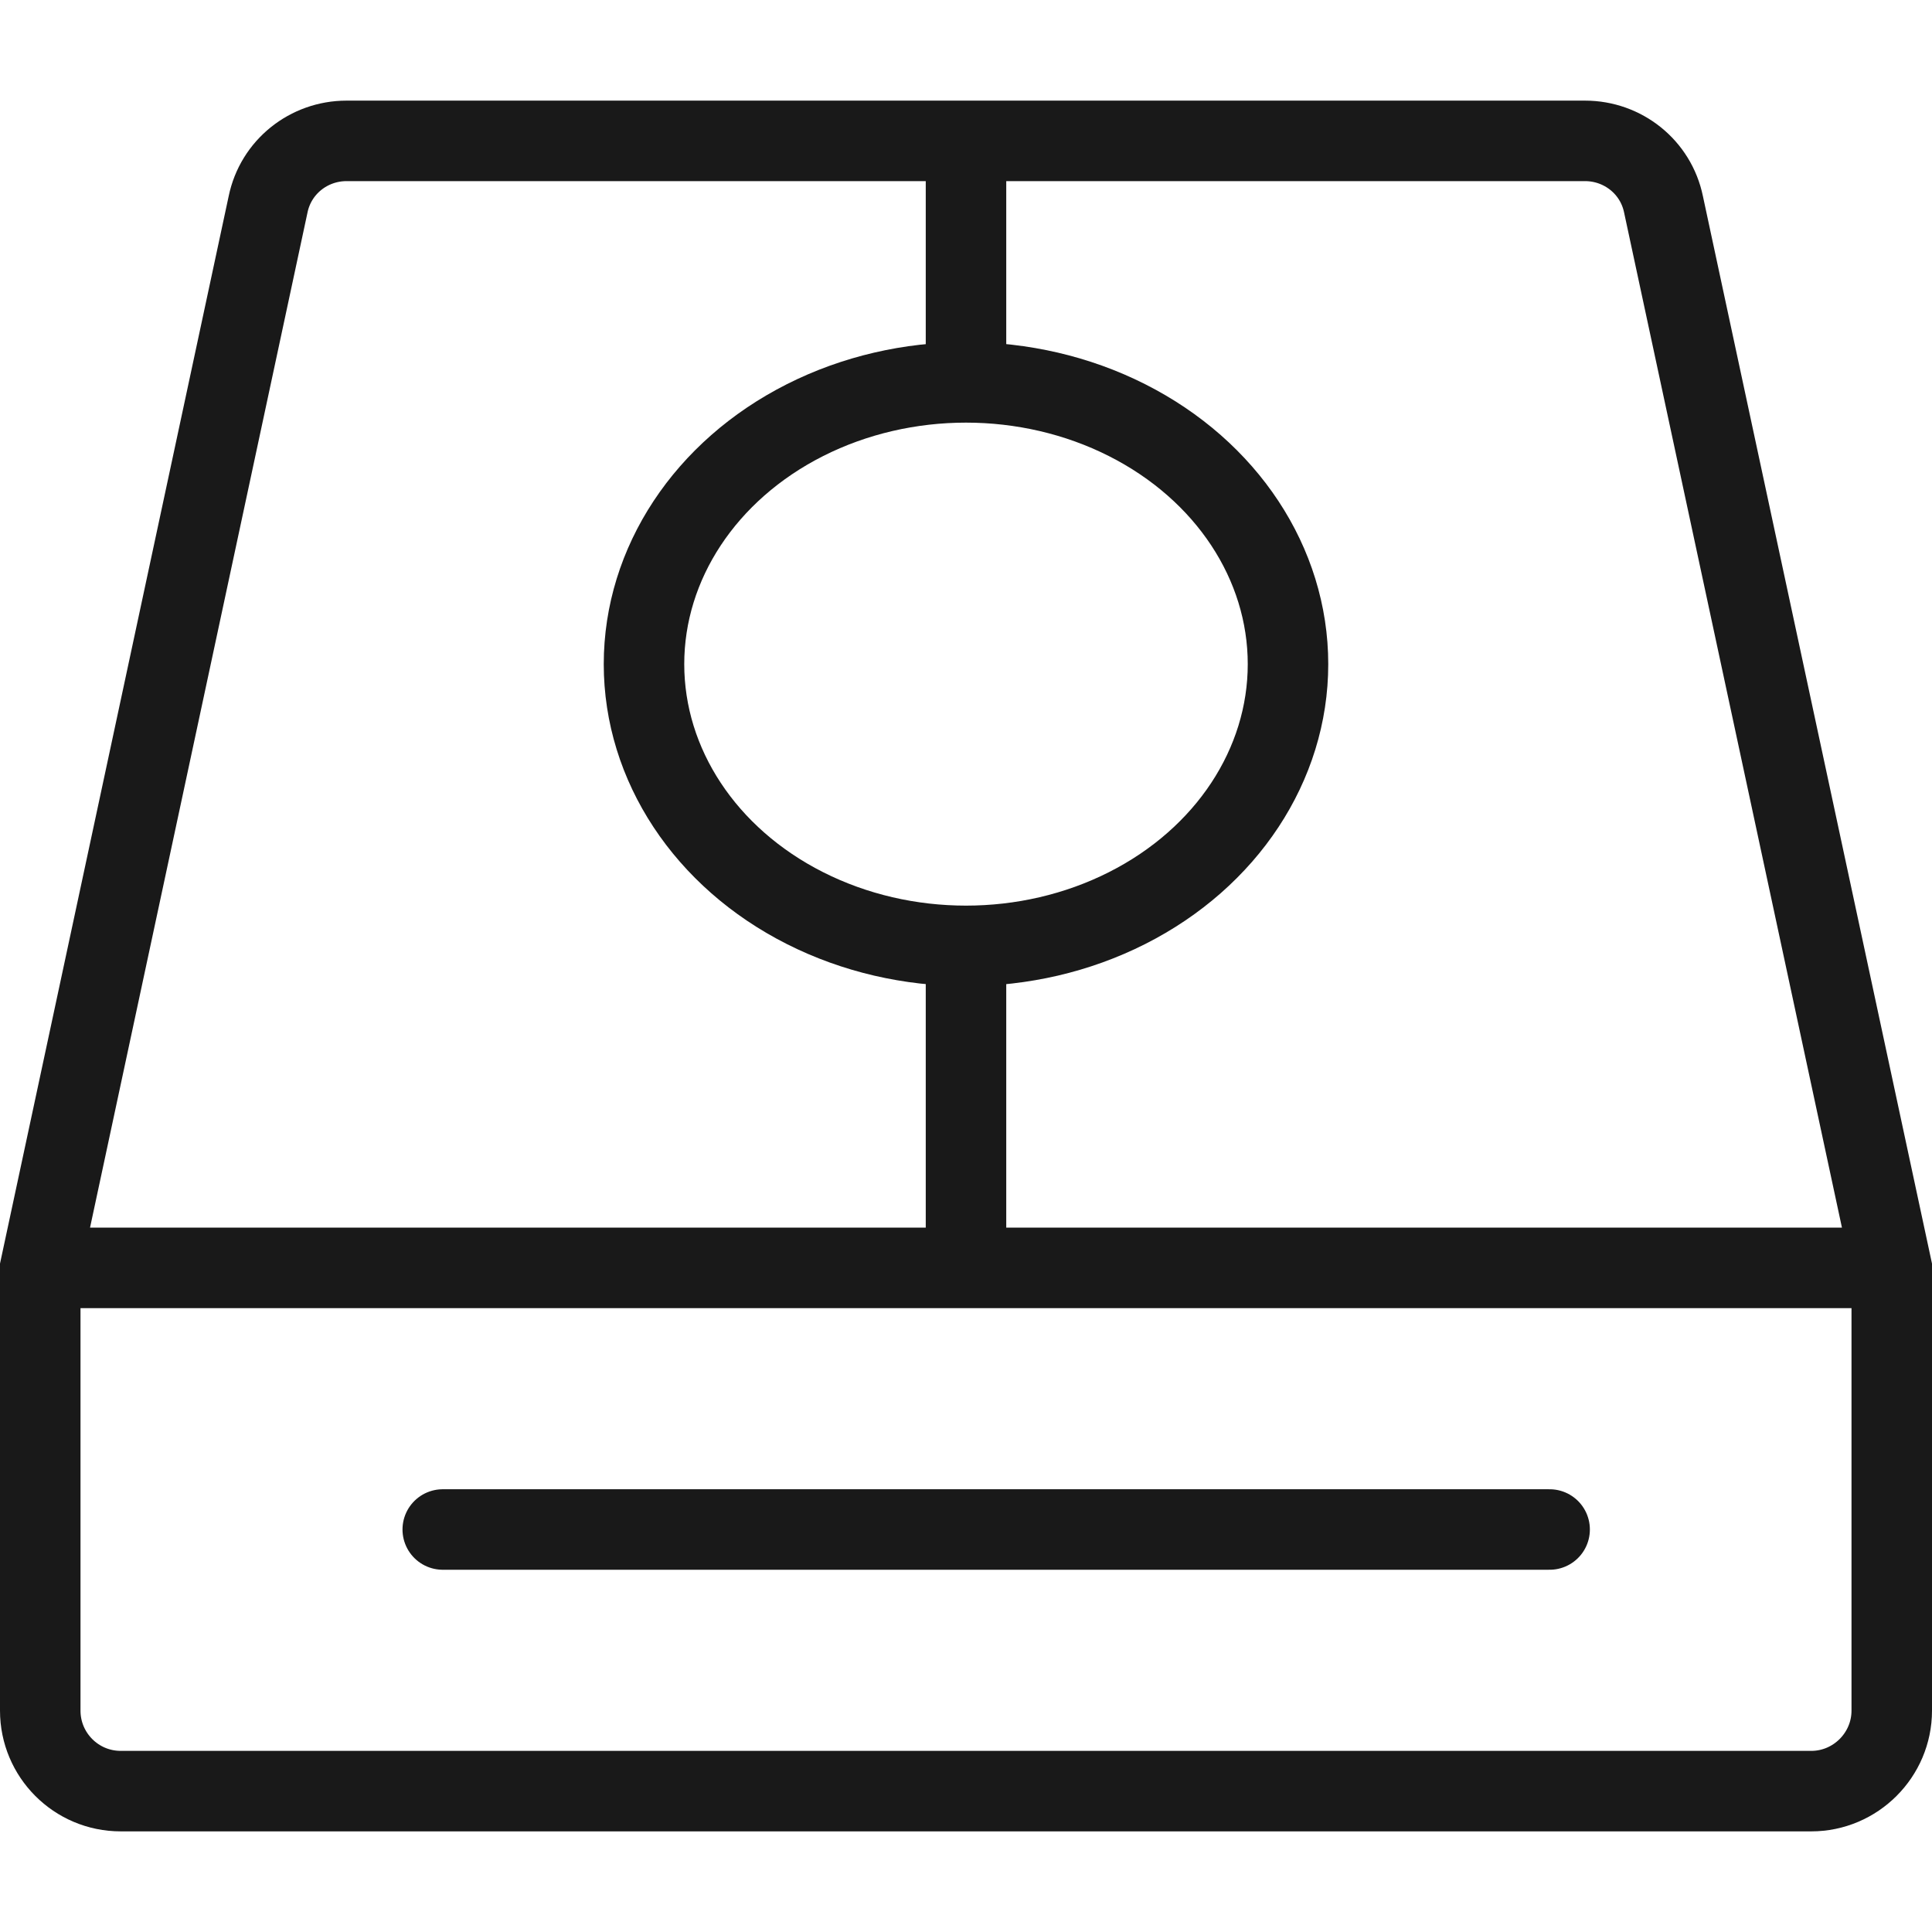
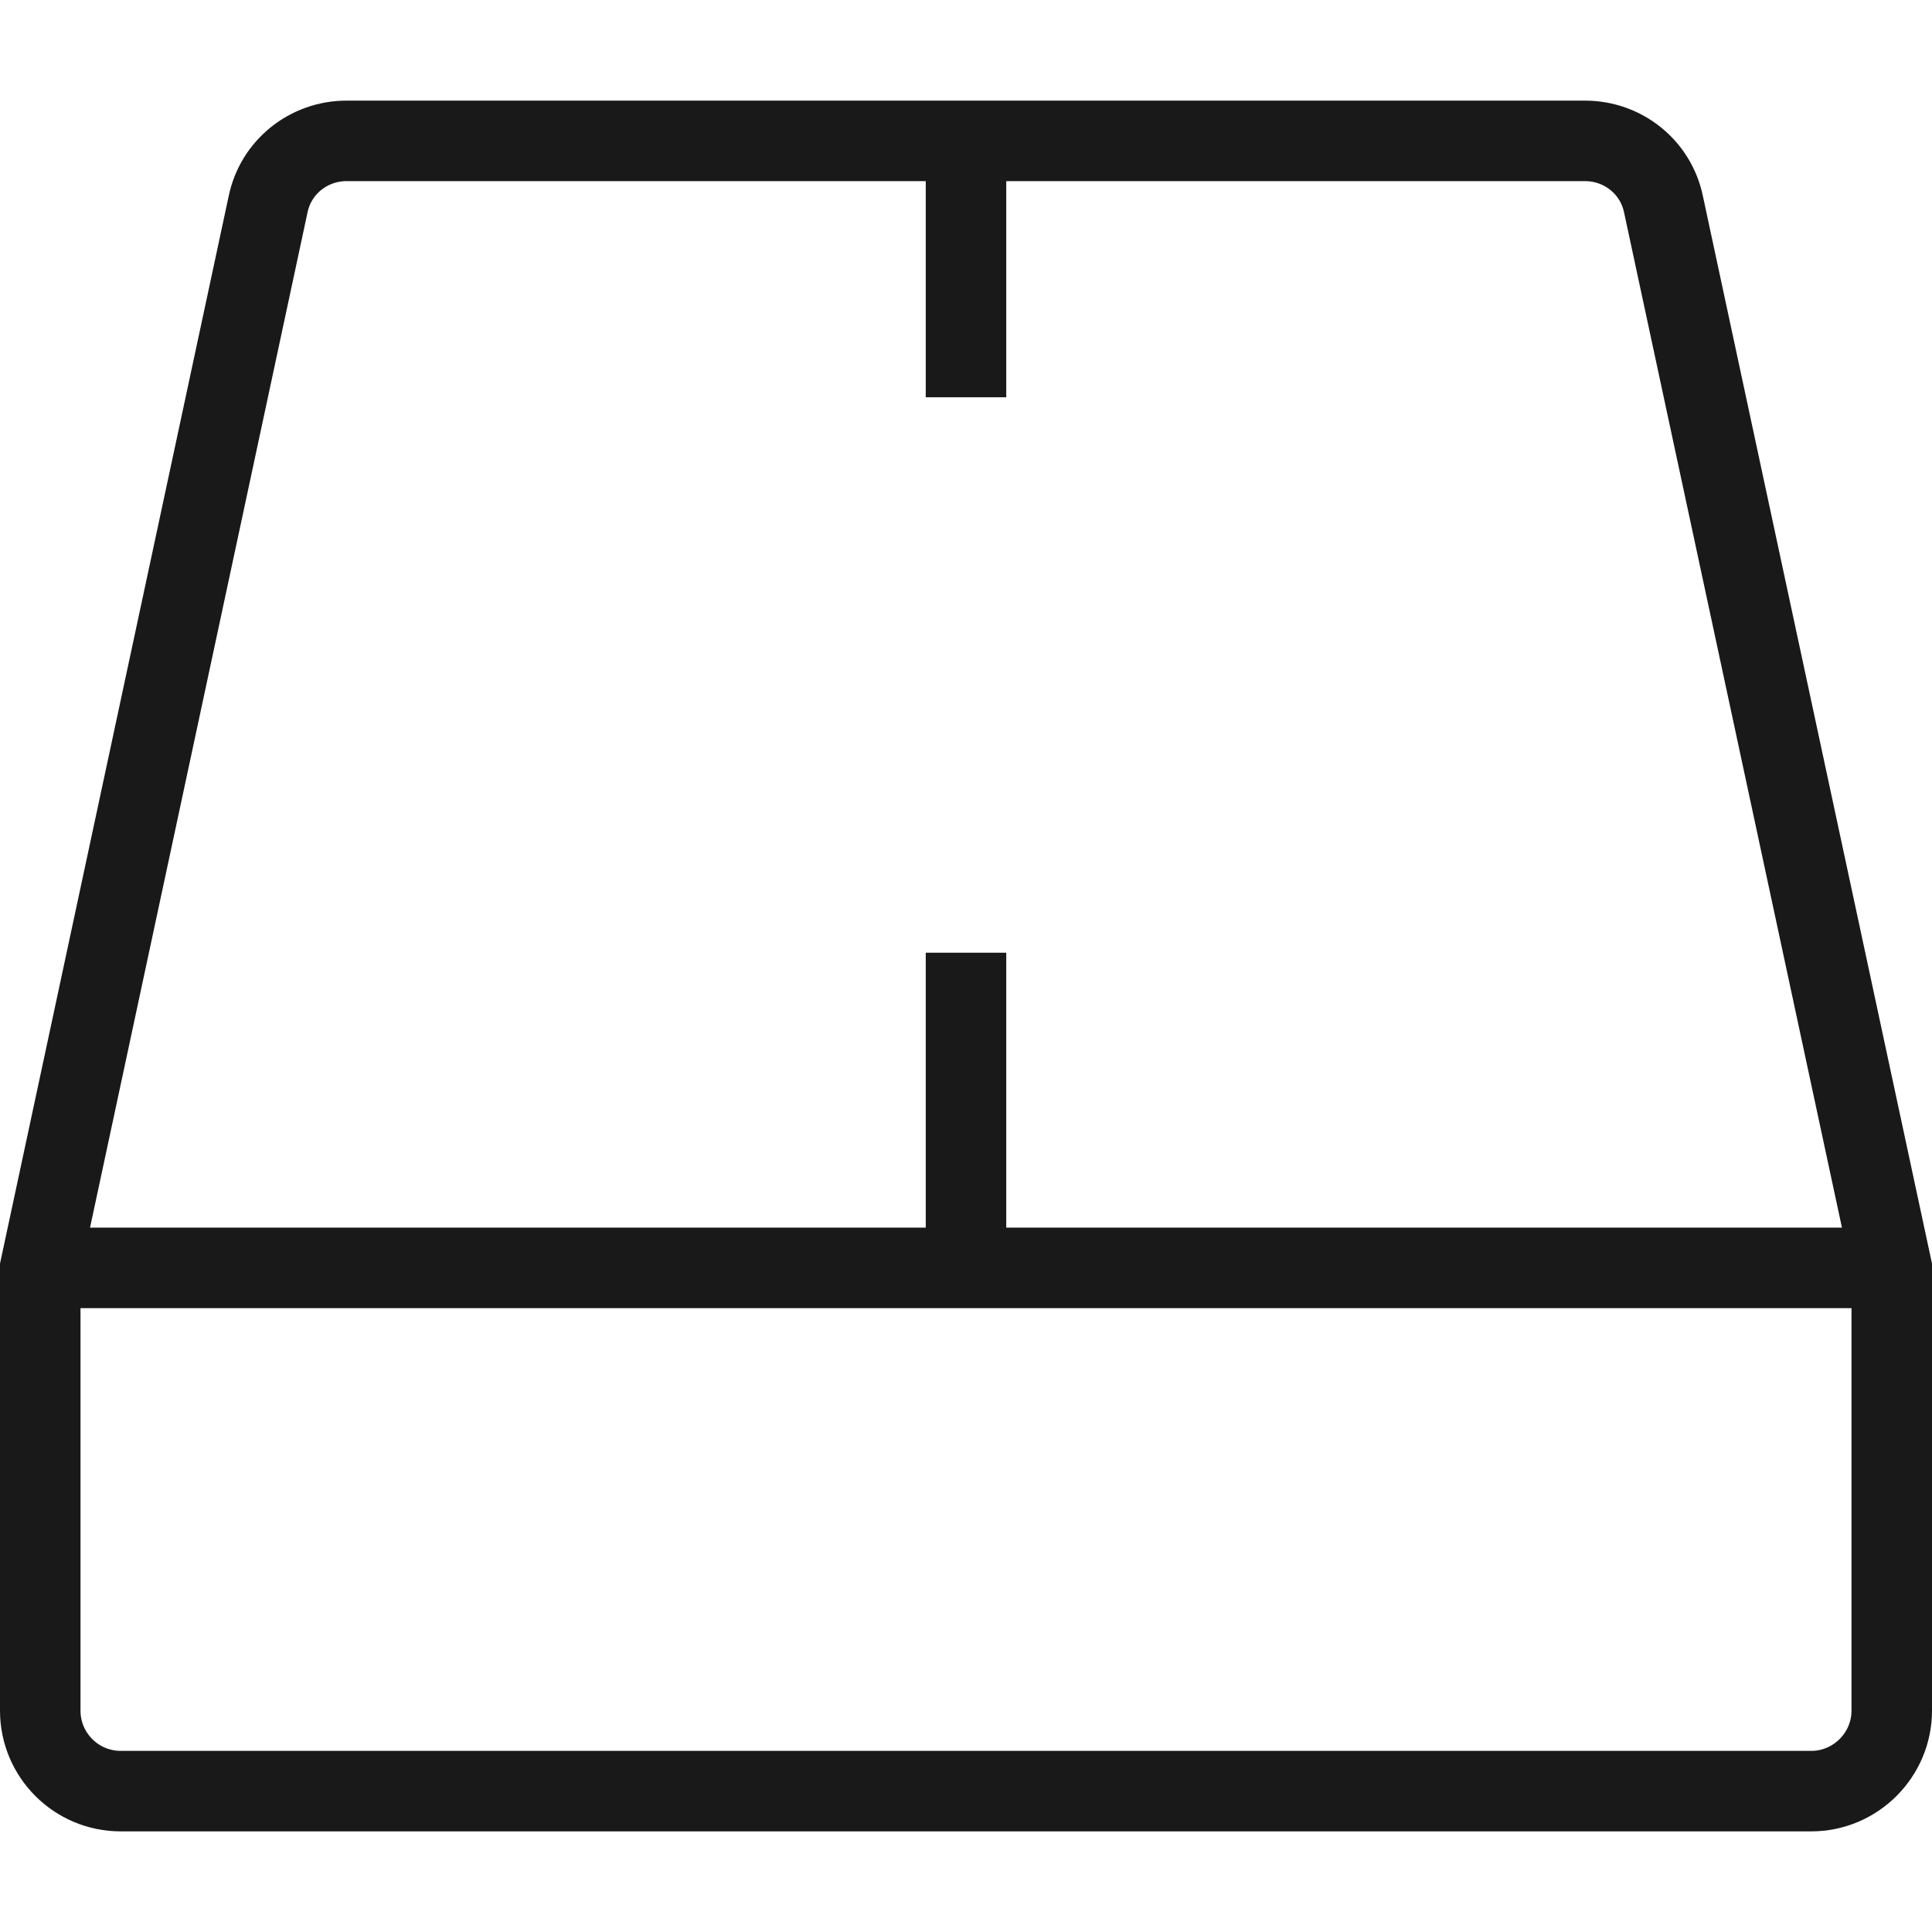
<svg xmlns="http://www.w3.org/2000/svg" width="48" height="48" viewBox="0 0 48 48" fill="none">
  <desc>
			Created with Pixso.
	</desc>
  <defs />
-   <path id="path1" d="M0 23.98C0 20.23 -0.01 16.48 0 12.73C-0.01 10.91 0.22 9.1 0.66 7.35C1.65 3.63 4.07 1.42 7.79 0.56C9.65 0.16 11.56 -0.03 13.46 0C20.65 0 27.84 0 35.04 0C36.85 -0.01 38.66 0.19 40.43 0.62C44.26 1.55 46.56 3.98 47.43 7.8C47.83 9.6 48.01 11.44 47.99 13.29C47.99 20.56 47.99 27.83 47.99 35.09C48 36.89 47.8 38.69 47.38 40.44C46.44 44.27 44 46.55 40.19 47.43C38.32 47.83 36.42 48.02 34.51 47.99C27.35 47.99 20.19 47.99 13.03 47.99C11.2 48.01 9.38 47.8 7.6 47.38C3.75 46.45 1.44 44.01 0.57 40.17C0.12 38.22 0 36.27 0 34.3C0 30.86 0 27.42 0 23.98Z" fill="#FFFFFF" fill-opacity="0" fill-rule="nonzero" />
-   <path id="path1" d="M0 12.73C-0.01 10.91 0.22 9.1 0.66 7.35C1.65 3.63 4.07 1.42 7.79 0.56C9.65 0.16 11.56 -0.03 13.46 0C20.65 0 27.84 0 35.04 0C36.85 -0.01 38.66 0.19 40.43 0.62C44.26 1.55 46.56 3.98 47.43 7.8C47.83 9.6 48.01 11.44 47.99 13.29C47.99 20.56 47.99 27.83 47.99 35.09C48 36.89 47.8 38.69 47.38 40.44C46.44 44.27 44 46.55 40.19 47.43C38.32 47.83 36.42 48.02 34.51 47.99C27.35 47.99 20.19 47.99 13.03 47.99C11.2 48.01 9.38 47.8 7.6 47.38C3.75 46.45 1.44 44.01 0.57 40.17C0.12 38.22 0 36.27 0 34.3C0 30.86 0 27.42 0 23.98C0 20.23 -0.01 16.48 0 12.73Z" stroke="#FFFFFF" stroke-opacity="0" stroke-width="3" />
  <path id="矩形 344" d="M8.61 3.5L24 3.5L39.38 3.5C40.32 3.5 41.14 4.15 41.33 5.08L47 31.5L47 42.5C47 43.6 46.1 44.5 45 44.5L3 44.5C1.89 44.5 1 43.6 1 42.5L1 31.5L6.66 5.08C6.85 4.15 7.67 3.5 8.61 3.5Z" fill="#C4C4C4" fill-opacity="0" fill-rule="evenodd" />
  <path id="矩形 344" d="M47 31.5L47 42.5C47 43.6 46.1 44.5 45 44.5L3 44.5C1.89 44.5 1 43.6 1 42.5L1 31.5L6.66 5.08C6.85 4.15 7.67 3.5 8.61 3.5L24 3.5L39.38 3.5C40.32 3.5 41.14 4.15 41.33 5.08L47 31.5ZM1 31.5L24 31.5L47 31.5M24 9.87L24 3.5M24 31.5L24 23.67" stroke="#191919" stroke-opacity="1" stroke-width="2" />
-   <ellipse id="椭圆 35" cx="24" cy="16.5" rx="8" ry="7" fill="#C4C4C4" fill-opacity="0" />
-   <ellipse id="椭圆 35" cx="24" cy="16.5" rx="8" ry="7" stroke="#191919" stroke-opacity="1" stroke-width="2" />
-   <path id="矢量 81" d="M11 38L38.5 38" stroke="#191919" stroke-opacity="1" stroke-width="2" stroke-linecap="round" />
</svg>